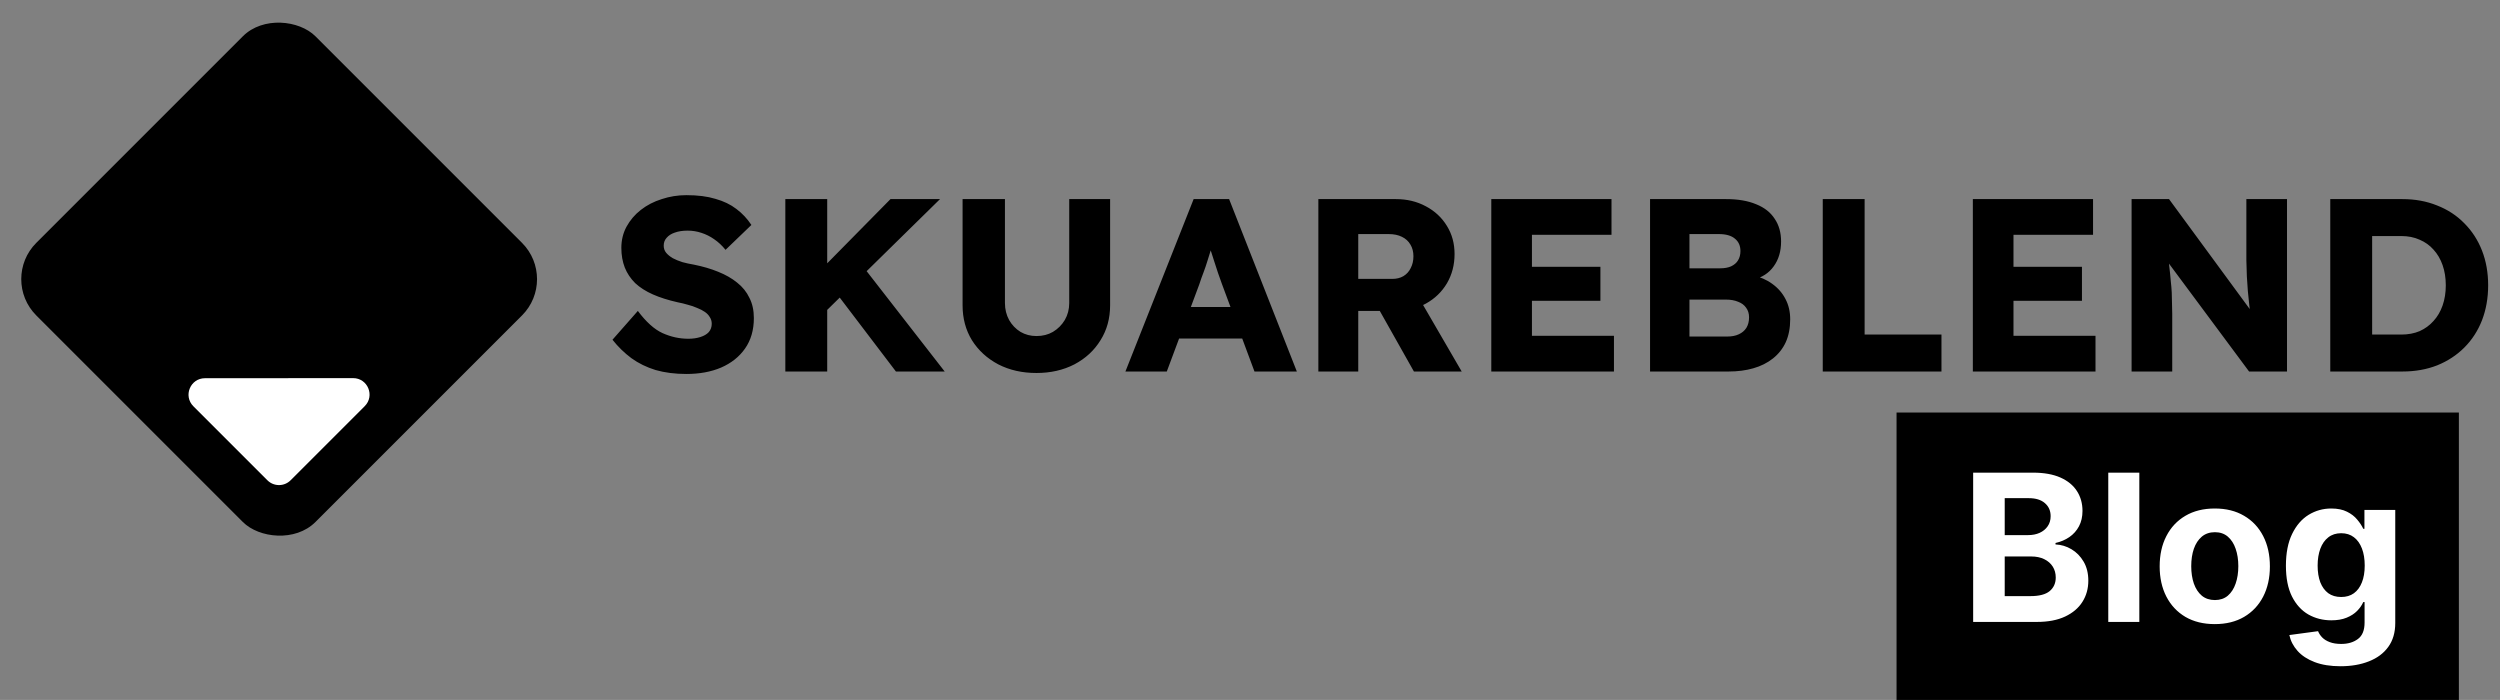
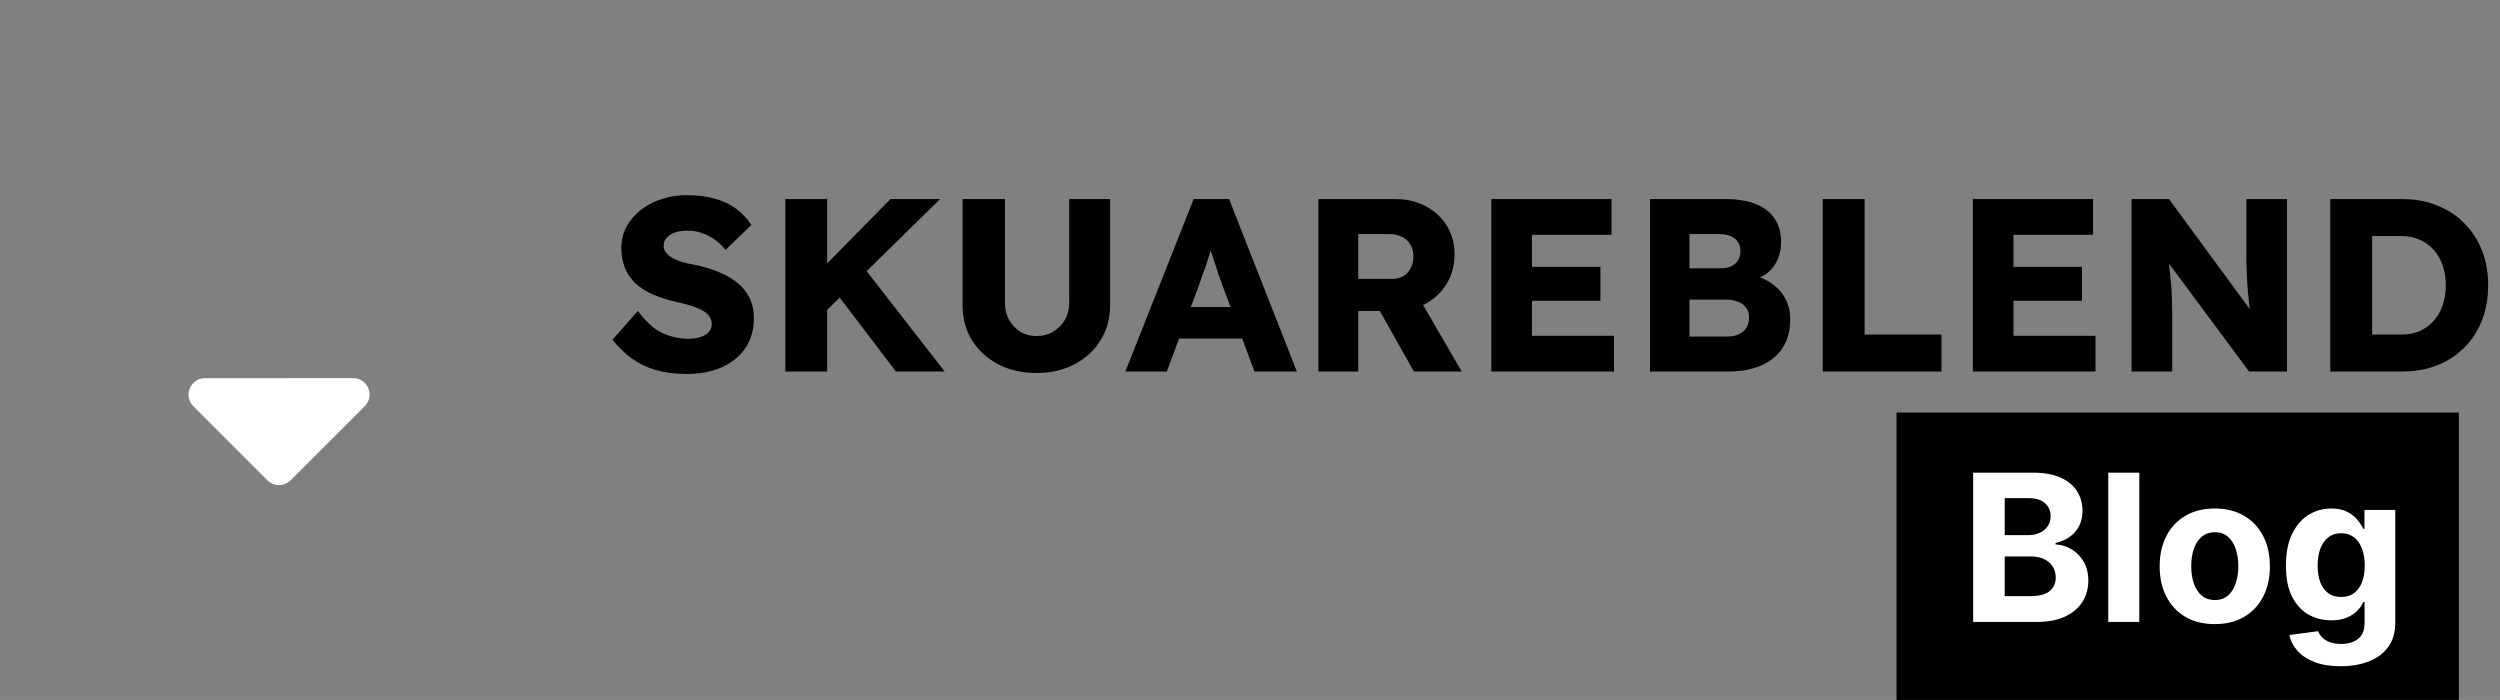
<svg xmlns="http://www.w3.org/2000/svg" width="1218" height="341" viewBox="0 0 1218 341" fill="none">
  <rect x="0" y="0" width="1218" height="341" fill="#808080" stroke="none" />
-   <rect y="136" width="192.333" height="192.333" rx="25" transform="rotate(-45 0 136)" fill="black" />
  <path d="M172.036 184.222C179.166 184.217 182.739 192.837 177.698 197.879L141.585 233.991C138.461 237.115 133.396 237.115 130.272 233.991L94.206 197.925C89.168 192.887 92.733 184.273 99.858 184.268L136.494 184.245L172.036 184.222Z" fill="white" />
  <path d="M334.4 182.2C328.88 182.2 323.88 181.56 319.4 180.28C315 178.92 311.08 177 307.64 174.52C304.2 171.96 301.12 168.96 298.4 165.52L310.76 151.48C314.76 156.84 318.76 160.44 322.76 162.28C326.84 164.12 331.04 165.04 335.36 165.04C337.52 165.04 339.48 164.76 341.24 164.2C343 163.64 344.36 162.84 345.32 161.8C346.28 160.68 346.76 159.32 346.76 157.72C346.76 156.52 346.44 155.44 345.8 154.48C345.24 153.52 344.44 152.68 343.4 151.96C342.36 151.24 341.12 150.6 339.68 150.04C338.24 149.4 336.72 148.88 335.12 148.48C333.52 148 331.88 147.6 330.2 147.28C325.56 146.24 321.52 144.96 318.08 143.44C314.64 141.92 311.76 140.08 309.44 137.92C307.2 135.68 305.52 133.16 304.4 130.36C303.28 127.48 302.72 124.28 302.72 120.76C302.72 117 303.56 113.56 305.24 110.44C307 107.24 309.32 104.52 312.2 102.28C315.16 99.96 318.56 98.2 322.4 97C326.24 95.72 330.24 95.08 334.4 95.08C339.92 95.08 344.64 95.68 348.56 96.88C352.56 98 355.96 99.64 358.76 101.8C361.64 103.96 364.08 106.56 366.08 109.6L353.48 121.72C351.8 119.64 349.96 117.92 347.96 116.56C346.04 115.2 343.96 114.16 341.72 113.44C339.56 112.72 337.32 112.36 335 112.36C332.6 112.36 330.52 112.68 328.76 113.32C327.08 113.88 325.76 114.72 324.8 115.84C323.84 116.88 323.36 118.16 323.36 119.68C323.36 121.04 323.76 122.2 324.56 123.16C325.36 124.12 326.44 125 327.8 125.8C329.16 126.52 330.72 127.16 332.48 127.72C334.24 128.2 336.08 128.6 338 128.92C342.4 129.8 346.36 130.96 349.88 132.4C353.48 133.84 356.56 135.6 359.12 137.68C361.76 139.76 363.76 142.24 365.12 145.12C366.56 147.92 367.28 151.2 367.28 154.96C367.28 160.8 365.84 165.76 362.96 169.84C360.16 173.84 356.28 176.92 351.32 179.08C346.44 181.16 340.8 182.2 334.4 182.2ZM397.495 156.4L392.215 139.24L433.855 97H457.975L397.495 156.4ZM382.615 181V97H403.015V181H382.615ZM436.495 181L405.295 139.96L419.095 128.08L460.255 181H436.495ZM504.968 181.72C498.008 181.72 491.808 180.32 486.368 177.52C480.928 174.64 476.648 170.72 473.528 165.76C470.488 160.8 468.968 155.12 468.968 148.72V97H489.608V147.64C489.608 150.68 490.288 153.44 491.648 155.92C493.008 158.32 494.848 160.24 497.168 161.68C499.488 163.04 502.088 163.72 504.968 163.72C508.008 163.72 510.688 163.04 513.008 161.68C515.408 160.24 517.328 158.32 518.768 155.92C520.208 153.44 520.928 150.68 520.928 147.64V97H540.848V148.72C540.848 155.12 539.288 160.8 536.168 165.76C533.128 170.72 528.888 174.64 523.448 177.52C518.008 180.32 511.848 181.72 504.968 181.72ZM548.302 181L581.542 97H598.822L631.822 181H611.182L595.342 138.4C594.702 136.72 594.062 134.92 593.422 133C592.782 131.08 592.142 129.12 591.502 127.12C590.862 125.04 590.222 123.04 589.582 121.12C589.022 119.12 588.542 117.28 588.142 115.6L591.742 115.48C591.262 117.48 590.702 119.44 590.062 121.36C589.502 123.28 588.902 125.2 588.262 127.12C587.702 128.96 587.062 130.84 586.342 132.76C585.622 134.6 584.942 136.52 584.302 138.52L568.462 181H548.302ZM564.142 164.92L570.502 149.56H609.142L615.382 164.92H564.142ZM642.302 181V97H680.102C685.462 97 690.302 98.16 694.622 100.48C699.022 102.8 702.462 106 704.942 110.08C707.422 114.08 708.662 118.64 708.662 123.76C708.662 129.04 707.422 133.8 704.942 138.04C702.462 142.2 699.062 145.48 694.742 147.88C690.422 150.28 685.542 151.48 680.102 151.48H661.742V181H642.302ZM688.862 181L667.502 143.08L688.382 140.08L712.142 181H688.862ZM661.742 135.88H678.302C680.382 135.88 682.182 135.44 683.702 134.56C685.302 133.6 686.502 132.28 687.302 130.6C688.182 128.92 688.622 127 688.622 124.84C688.622 122.68 688.142 120.8 687.182 119.2C686.222 117.52 684.822 116.24 682.982 115.36C681.222 114.48 679.062 114.04 676.502 114.04H661.742V135.88ZM726.56 181V97H785.12V114.4H746.36V163.6H786.32V181H726.56ZM736.16 146.56V130H779.72V146.56H736.16ZM803.904 181V97H840.984C846.744 97 851.624 97.84 855.624 99.52C859.624 101.12 862.624 103.48 864.624 106.6C866.704 109.64 867.744 113.32 867.744 117.64C867.744 122.44 866.544 126.48 864.144 129.76C861.824 133.04 858.424 135.24 853.944 136.36L853.704 134.08C857.464 134.88 860.704 136.28 863.424 138.28C866.224 140.28 868.384 142.76 869.904 145.72C871.424 148.6 872.184 151.88 872.184 155.56C872.184 159.8 871.464 163.52 870.024 166.72C868.584 169.84 866.504 172.48 863.784 174.64C861.064 176.8 857.864 178.4 854.184 179.44C850.584 180.48 846.584 181 842.184 181H803.904ZM823.104 163.96H841.464C843.704 163.96 845.584 163.6 847.104 162.88C848.704 162.16 849.944 161.12 850.824 159.76C851.704 158.32 852.144 156.6 852.144 154.6C852.144 152.76 851.664 151.2 850.704 149.92C849.824 148.64 848.544 147.68 846.864 147.04C845.184 146.32 843.184 145.96 840.864 145.96H823.104V163.96ZM823.104 130.72H838.104C840.184 130.72 841.944 130.4 843.384 129.76C844.904 129.04 846.024 128.08 846.744 126.88C847.544 125.6 847.944 124.08 847.944 122.32C847.944 119.76 847.064 117.76 845.304 116.32C843.544 114.8 840.904 114.04 837.384 114.04H823.104V130.72ZM888.044 181V97H908.444V163H945.884V181H888.044ZM961.169 181V97H1019.73V114.4H980.969V163.6H1020.93V181H961.169ZM970.769 146.56V130H1014.33V146.56H970.769ZM1038.51 181V97H1056.75L1100.79 157L1096.83 156.4C1096.43 153.76 1096.11 151.24 1095.87 148.84C1095.63 146.44 1095.39 144.08 1095.15 141.76C1094.99 139.44 1094.83 137.08 1094.67 134.68C1094.59 132.28 1094.51 129.68 1094.43 126.88C1094.43 124.08 1094.43 121.04 1094.43 117.76V97H1114.23V181H1095.75L1049.79 119.08L1055.91 119.92C1056.31 123.76 1056.63 127.04 1056.87 129.76C1057.19 132.4 1057.43 134.76 1057.59 136.84C1057.83 138.92 1057.99 140.8 1058.07 142.48C1058.15 144.16 1058.19 145.84 1058.19 147.52C1058.27 149.12 1058.31 150.92 1058.31 152.92V181H1038.51ZM1135.31 181V97H1170.47C1176.63 97 1182.27 98.04 1187.39 100.12C1192.51 102.12 1196.91 105 1200.59 108.76C1204.35 112.52 1207.23 116.96 1209.23 122.08C1211.23 127.2 1212.23 132.84 1212.23 139C1212.23 145.16 1211.23 150.84 1209.23 156.04C1207.23 161.16 1204.35 165.6 1200.59 169.36C1196.91 173.04 1192.51 175.92 1187.39 178C1182.27 180 1176.63 181 1170.47 181H1135.31ZM1155.71 167.08L1152.95 163H1169.87C1173.23 163 1176.23 162.44 1178.87 161.32C1181.51 160.12 1183.75 158.48 1185.59 156.4C1187.51 154.32 1188.99 151.8 1190.03 148.84C1191.07 145.88 1191.59 142.6 1191.59 139C1191.59 135.4 1191.07 132.12 1190.03 129.16C1188.99 126.2 1187.51 123.68 1185.59 121.6C1183.75 119.52 1181.51 117.92 1178.87 116.8C1176.23 115.6 1173.23 115 1169.87 115H1152.59L1155.71 111.16V167.08Z" fill="black" />
  <rect x="924" y="201" width="273.966" height="140" fill="black" />
  <path d="M961.321 303V230.273H990.44C995.791 230.273 1000.25 231.066 1003.83 232.652C1007.4 234.238 1010.09 236.44 1011.89 239.257C1013.69 242.051 1014.59 245.27 1014.59 248.916C1014.59 251.757 1014.02 254.255 1012.88 256.409C1011.75 258.54 1010.18 260.292 1008.2 261.665C1006.23 263.014 1003.98 263.973 1001.45 264.541V265.251C1004.22 265.37 1006.81 266.151 1009.23 267.595C1011.66 269.039 1013.64 271.063 1015.16 273.668C1016.67 276.248 1017.43 279.326 1017.43 282.901C1017.43 286.759 1016.47 290.204 1014.55 293.234C1012.66 296.241 1009.85 298.62 1006.14 300.372C1002.42 302.124 997.839 303 992.393 303H961.321ZM976.697 290.429H989.233C993.518 290.429 996.643 289.612 998.608 287.979C1000.57 286.321 1001.56 284.12 1001.56 281.374C1001.56 279.361 1001.07 277.586 1000.1 276.047C999.129 274.508 997.744 273.301 995.945 272.425C994.169 271.549 992.05 271.111 989.588 271.111H976.697V290.429ZM976.697 260.706H988.097C990.204 260.706 992.074 260.339 993.707 259.605C995.365 258.848 996.667 257.782 997.614 256.409C998.584 255.036 999.07 253.391 999.07 251.473C999.07 248.845 998.134 246.726 996.264 245.116C994.418 243.507 991.79 242.702 988.381 242.702H976.697V260.706ZM1042.28 230.273V303H1027.15V230.273H1042.28ZM1079.04 304.065C1073.53 304.065 1068.75 302.893 1064.73 300.55C1060.73 298.182 1057.64 294.892 1055.46 290.678C1053.28 286.44 1052.19 281.527 1052.19 275.94C1052.19 270.306 1053.28 265.382 1055.46 261.168C1057.64 256.93 1060.73 253.639 1064.73 251.295C1068.75 248.928 1073.53 247.744 1079.04 247.744C1084.56 247.744 1089.32 248.928 1093.32 251.295C1097.34 253.639 1100.44 256.93 1102.62 261.168C1104.8 265.382 1105.89 270.306 1105.89 275.94C1105.89 281.527 1104.8 286.44 1102.62 290.678C1100.44 294.892 1097.34 298.182 1093.32 300.55C1089.32 302.893 1084.56 304.065 1079.04 304.065ZM1079.11 292.347C1081.62 292.347 1083.72 291.636 1085.4 290.216C1087.08 288.772 1088.35 286.807 1089.2 284.321C1090.07 281.835 1090.51 279.006 1090.51 275.834C1090.51 272.661 1090.07 269.832 1089.2 267.347C1088.35 264.861 1087.08 262.896 1085.4 261.452C1083.72 260.008 1081.62 259.286 1079.11 259.286C1076.58 259.286 1074.45 260.008 1072.72 261.452C1071.02 262.896 1069.73 264.861 1068.85 267.347C1068 269.832 1067.57 272.661 1067.57 275.834C1067.57 279.006 1068 281.835 1068.85 284.321C1069.73 286.807 1071.02 288.772 1072.72 290.216C1074.45 291.636 1076.58 292.347 1079.11 292.347ZM1140.3 324.591C1135.4 324.591 1131.2 323.916 1127.69 322.567C1124.21 321.241 1121.44 319.43 1119.38 317.134C1117.32 314.837 1115.98 312.257 1115.37 309.392L1129.36 307.51C1129.79 308.599 1130.46 309.617 1131.38 310.564C1132.31 311.511 1133.53 312.268 1135.04 312.837C1136.58 313.429 1138.45 313.724 1140.65 313.724C1143.94 313.724 1146.65 312.92 1148.79 311.31C1150.94 309.723 1152.02 307.06 1152.02 303.32V293.341H1151.38C1150.71 294.856 1149.72 296.288 1148.39 297.638C1147.07 298.987 1145.36 300.088 1143.28 300.94C1141.2 301.793 1138.71 302.219 1135.82 302.219C1131.73 302.219 1128 301.272 1124.64 299.378C1121.3 297.46 1118.64 294.536 1116.65 290.607C1114.68 286.653 1113.7 281.658 1113.7 275.621C1113.7 269.442 1114.71 264.281 1116.72 260.138C1118.73 255.995 1121.41 252.893 1124.74 250.834C1128.11 248.774 1131.79 247.744 1135.79 247.744C1138.84 247.744 1141.4 248.265 1143.46 249.307C1145.52 250.325 1147.18 251.603 1148.43 253.142C1149.71 254.657 1150.69 256.149 1151.38 257.616H1151.95V248.455H1166.97V303.533C1166.97 308.173 1165.83 312.055 1163.56 315.18C1161.29 318.305 1158.14 320.649 1154.11 322.212C1150.11 323.798 1145.51 324.591 1140.3 324.591ZM1140.62 290.855C1143.06 290.855 1145.12 290.251 1146.8 289.044C1148.5 287.813 1149.8 286.061 1150.7 283.788C1151.63 281.492 1152.09 278.746 1152.09 275.55C1152.09 272.354 1151.64 269.584 1150.74 267.24C1149.84 264.873 1148.54 263.038 1146.83 261.736C1145.13 260.434 1143.06 259.783 1140.62 259.783C1138.13 259.783 1136.04 260.457 1134.33 261.807C1132.63 263.133 1131.34 264.979 1130.46 267.347C1129.59 269.714 1129.15 272.448 1129.15 275.55C1129.15 278.698 1129.59 281.421 1130.46 283.717C1131.36 285.99 1132.65 287.754 1134.33 289.009C1136.04 290.24 1138.13 290.855 1140.62 290.855Z" fill="white" />
</svg>